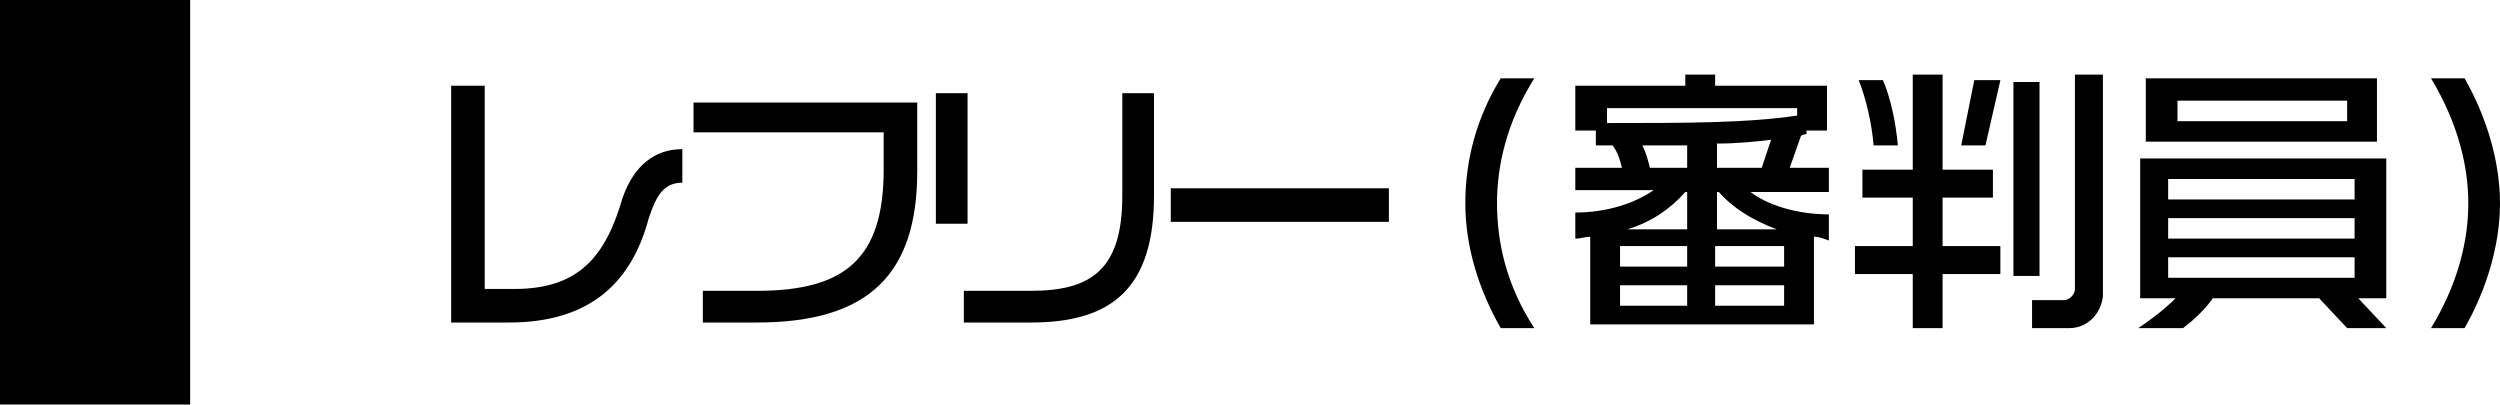
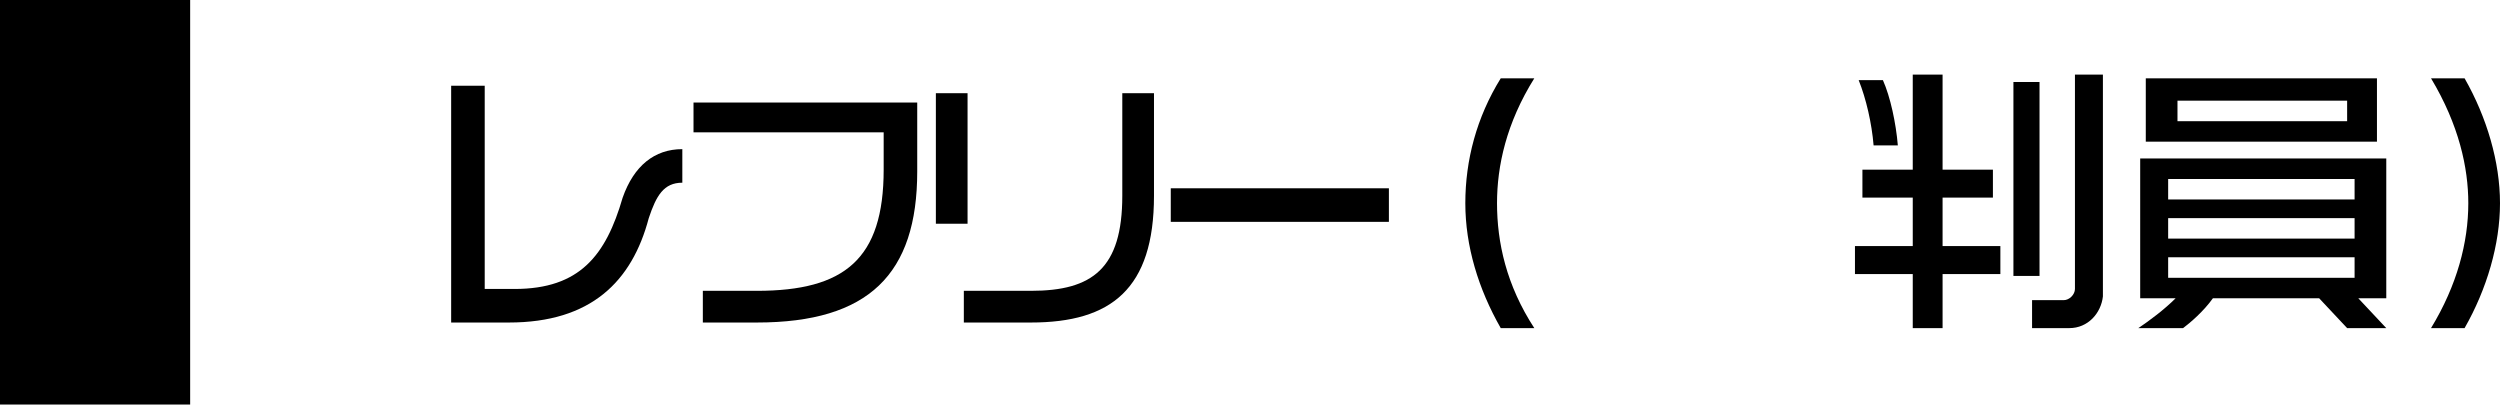
<svg xmlns="http://www.w3.org/2000/svg" version="1.1" x="0px" y="0px" width="134.1px" height="21.7px" viewBox="0 0 134.1 21.7" style="enable-background:new 0 0 134.1 21.7;" xml:space="preserve">
  <g id="レイヤー_1">
    <rect width="10.2" height="21.7" />
  </g>
  <g id="レイヤー_2">
    <g>
      <path d="M34.8,11.7c-0.9,3.4-3.1,5.6-7.5,5.6h-3.1V4.6H26v10.9h1.6c3.5,0,4.9-1.8,5.8-4.9C34,8.9,35.1,8,36.6,8v1.8    C35.6,9.8,35.2,10.5,34.8,11.7z" />
      <path d="M40.6,17.3h-2.9v-1.7h2.9c4.7,0,6.8-1.7,6.8-6.5v-2H37.2V5.5h12v3.7C49.2,14.7,46.6,17.3,40.6,17.3z" />
      <path d="M50.2,12.1V5h1.7v7H50.2z M55.3,17.3h-3.6v-1.7h3.6c3.3,0,4.9-1.2,4.9-5.1V5h1.7v5.5C61.9,15.5,59.6,17.3,55.3,17.3z" />
      <path d="M62.8,11.9v-1.8h11.7v1.8H62.8z" />
      <path d="M80.5,17.6c-1.2-2.1-1.9-4.4-1.9-6.7c0-2.3,0.6-4.6,1.9-6.7h1.8c-1.5,2.4-2,4.7-2,6.7c0,2.1,0.5,4.4,2,6.7H80.5z" />
-       <path d="M97.3,12.7v4.7h-12v-4.7c-0.3,0-0.5,0.1-0.8,0.1v-1.4c1.7,0,3.2-0.5,4.2-1.2h-4.2V9H87c-0.1-0.4-0.2-0.8-0.5-1.2h-0.9V7    h-1.1V4.6h5.9V4h1.6v0.6H98V7h-1.1v0.2c-0.1,0-0.2,0-0.3,0.1L96,9h2.1v1.3h-4.2c0.9,0.7,2.5,1.2,4.2,1.2v1.4    C97.8,12.8,97.6,12.7,97.3,12.7z M96.4,5.8H86.2v0.8c4.3,0,7.5,0,10.2-0.4V5.8z M90.5,13.2h-3.6v1.1h3.6V13.2z M90.5,15.3h-3.6    v1.1h3.6V15.3z M90.5,10.3h-0.1c-0.8,0.9-1.8,1.6-3.1,2h3.2V10.3z M90.5,7.8c-0.8,0-1.5,0-2.4,0c0.2,0.4,0.3,0.8,0.4,1.2h2V7.8z     M92.1,7.7V9h2.4l0.5-1.5C94.1,7.6,93.2,7.7,92.1,7.7z M92.2,10.3h-0.1v2h3.2C94,11.8,93,11.2,92.2,10.3z M95.7,13.2h-3.7v1.1h3.7    V13.2z M95.7,15.3h-3.7v1.1h3.7V15.3z" />
-       <path d="M104.2,14.7v2.9h-1.6v-2.9h-3.1v-1.5h3.1v-2.6h-2.7V9.1h2.7V4h1.6v5.1h2.7v1.5h-2.7v2.6h3.1v1.5H104.2z M100.5,7.8    c-0.1-1.2-0.4-2.5-0.8-3.5h1.3c0.4,0.9,0.7,2.3,0.8,3.5H100.5z M106.5,7.8h-1.3l0.7-3.5h1.4L106.5,7.8z M108,14.8V4.4h1.4v10.4    H108z M111,17.6h-2v-1.5h1.7c0.3,0,0.6-0.3,0.6-0.6V4h1.5v11.9C112.7,16.8,112,17.6,111,17.6z" />
+       <path d="M104.2,14.7v2.9h-1.6v-2.9h-3.1v-1.5h3.1v-2.6h-2.7V9.1h2.7V4h1.6v5.1h2.7v1.5h-2.7v2.6h3.1v1.5H104.2z M100.5,7.8    c-0.1-1.2-0.4-2.5-0.8-3.5h1.3c0.4,0.9,0.7,2.3,0.8,3.5H100.5z M106.5,7.8h-1.3h1.4L106.5,7.8z M108,14.8V4.4h1.4v10.4    H108z M111,17.6h-2v-1.5h1.7c0.3,0,0.6-0.3,0.6-0.6V4h1.5v11.9C112.7,16.8,112,17.6,111,17.6z" />
      <path d="M125.9,17.6l-1.5-1.6h-5.7c-0.5,0.7-1.2,1.3-1.6,1.6h-2.4c0.6-0.4,1.4-1,2-1.6h-1.9V8.5h13.2V16h-1.5l1.5,1.6H125.9z     M115.1,7.6V4.2h12.4v3.4H115.1z M126.3,9.6h-10v1.1h10V9.6z M126.3,11.7h-10v1.1h10V11.7z M126.3,13.8h-10v1.1h10V13.8z     M125.9,5.4h-9.1v1.1h9.1V5.4z" />
      <path d="M132.2,17.6h-1.8c1.4-2.3,2-4.6,2-6.7c0-1.9-0.5-4.2-2-6.7h1.8c1.2,2.1,1.9,4.5,1.9,6.7C134.1,13.1,133.4,15.5,132.2,17.6    z" />
    </g>
  </g>
</svg>